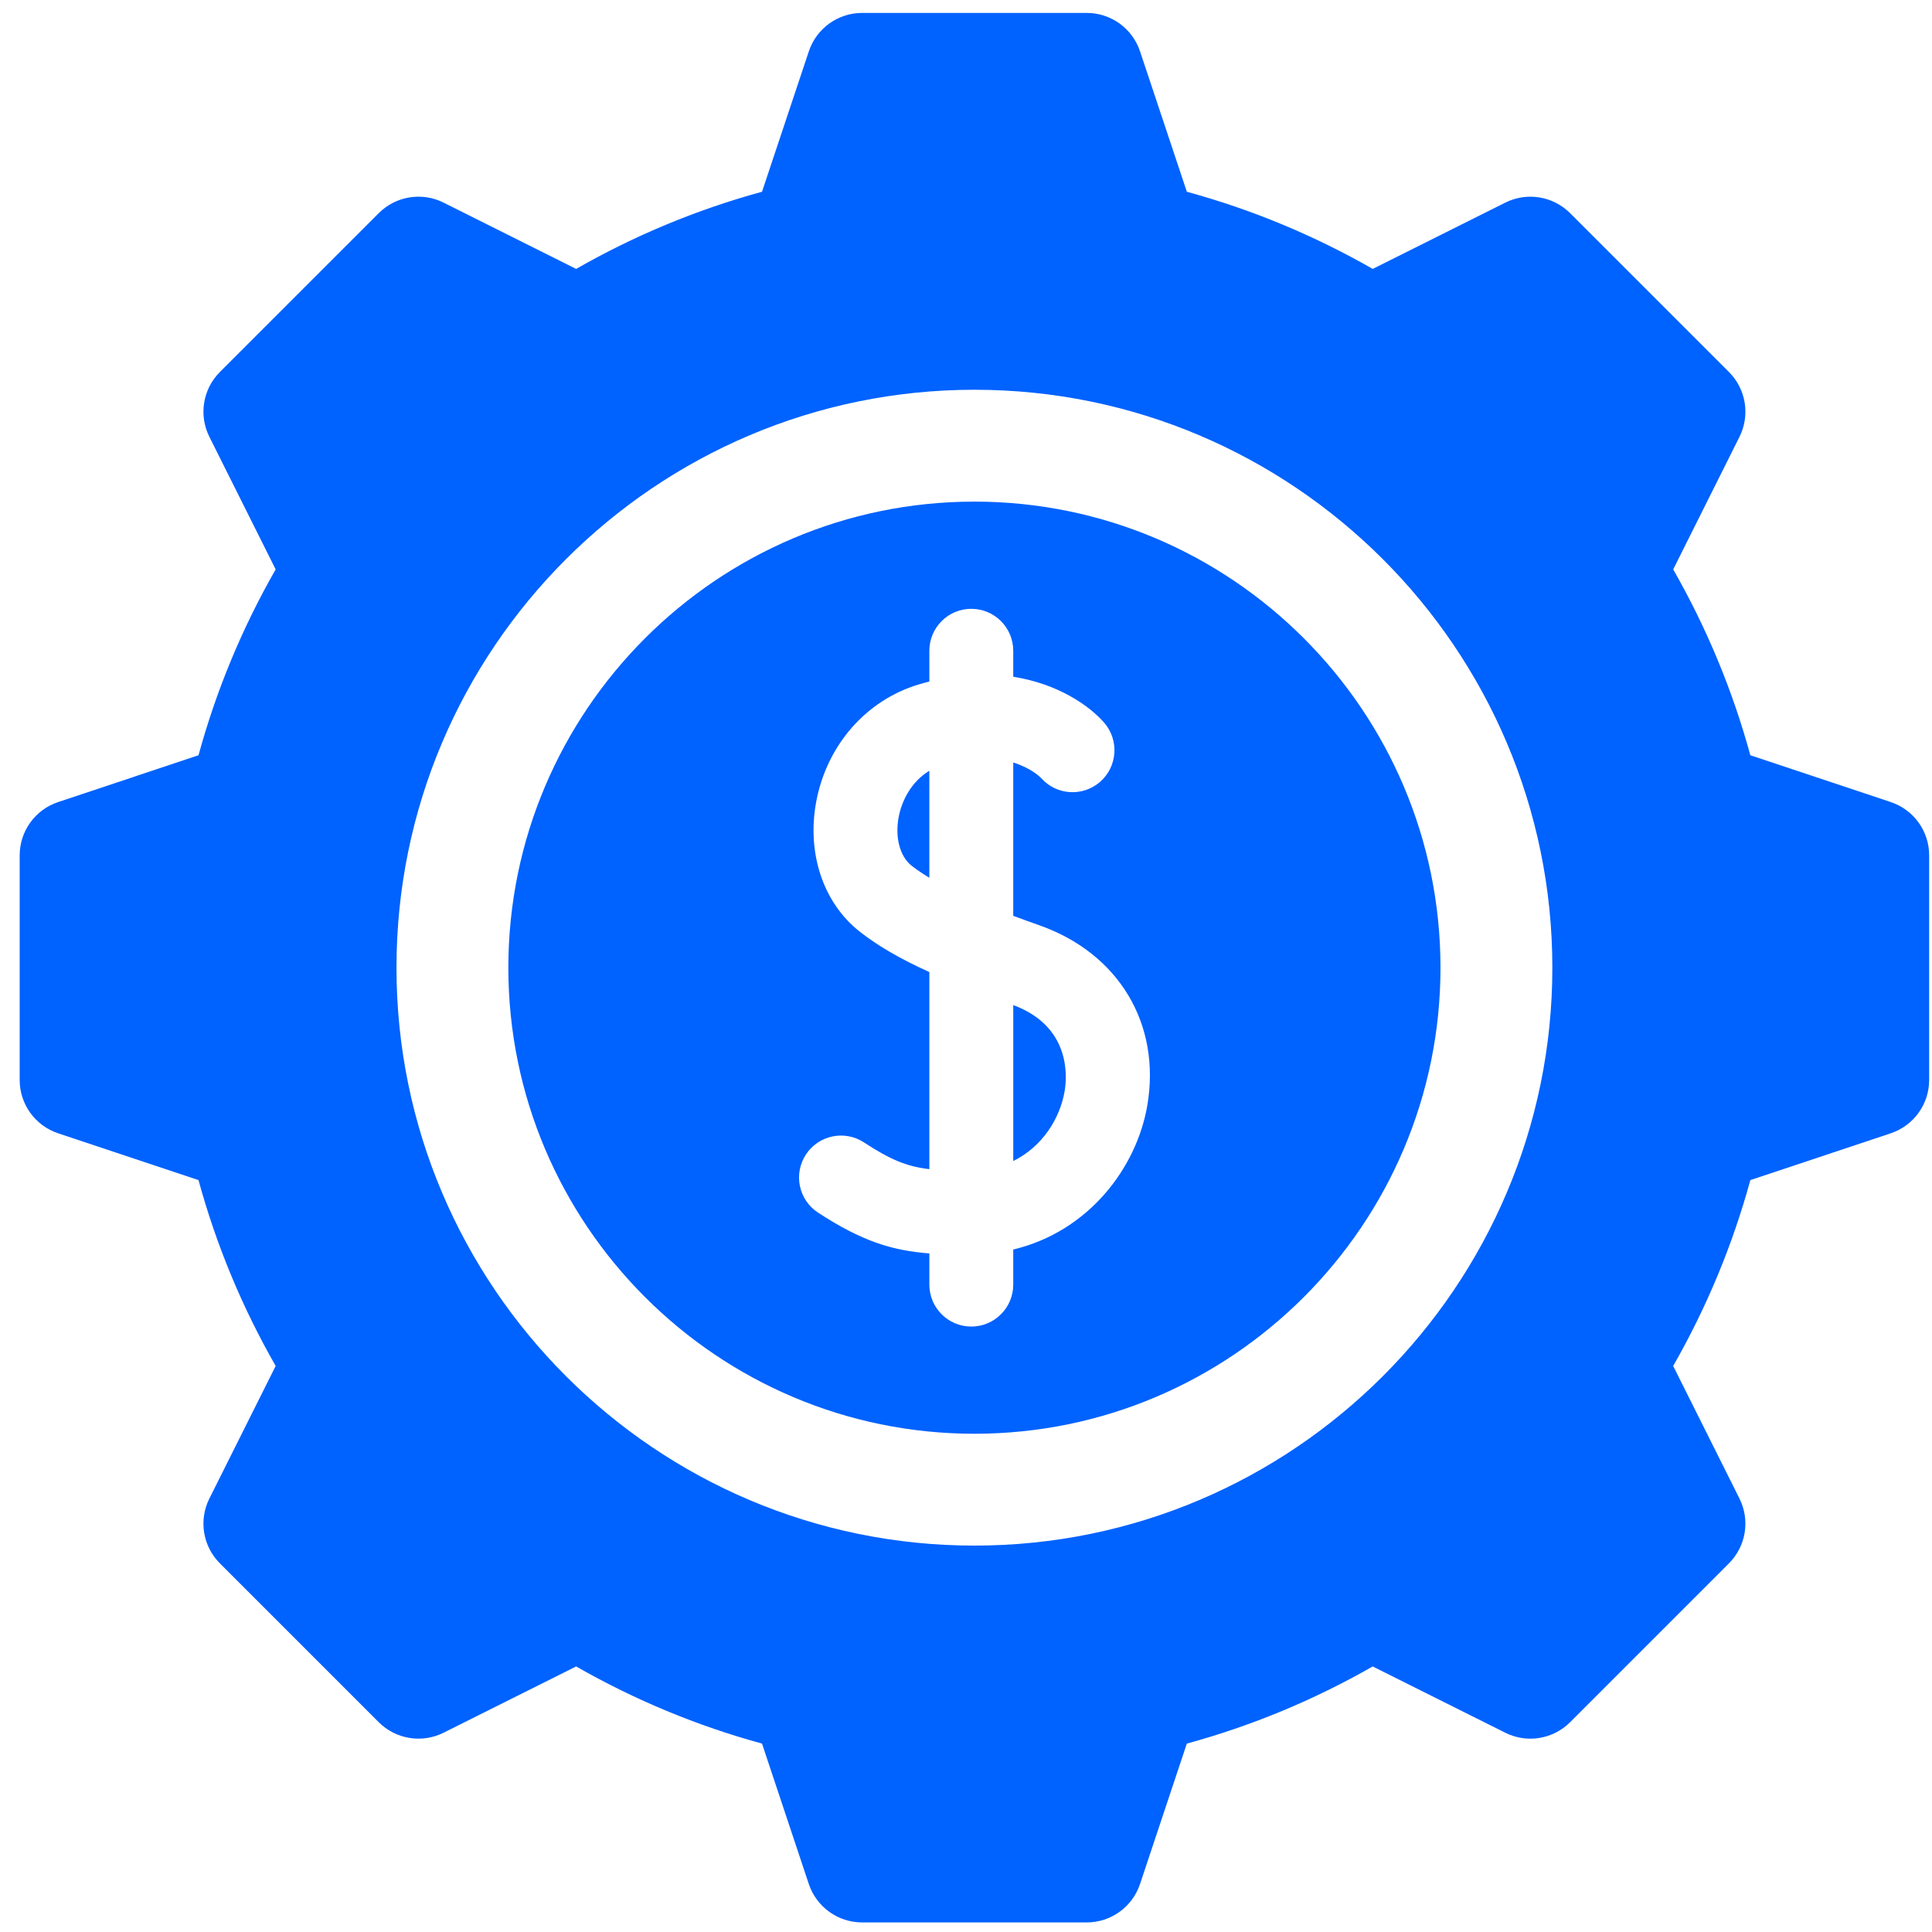
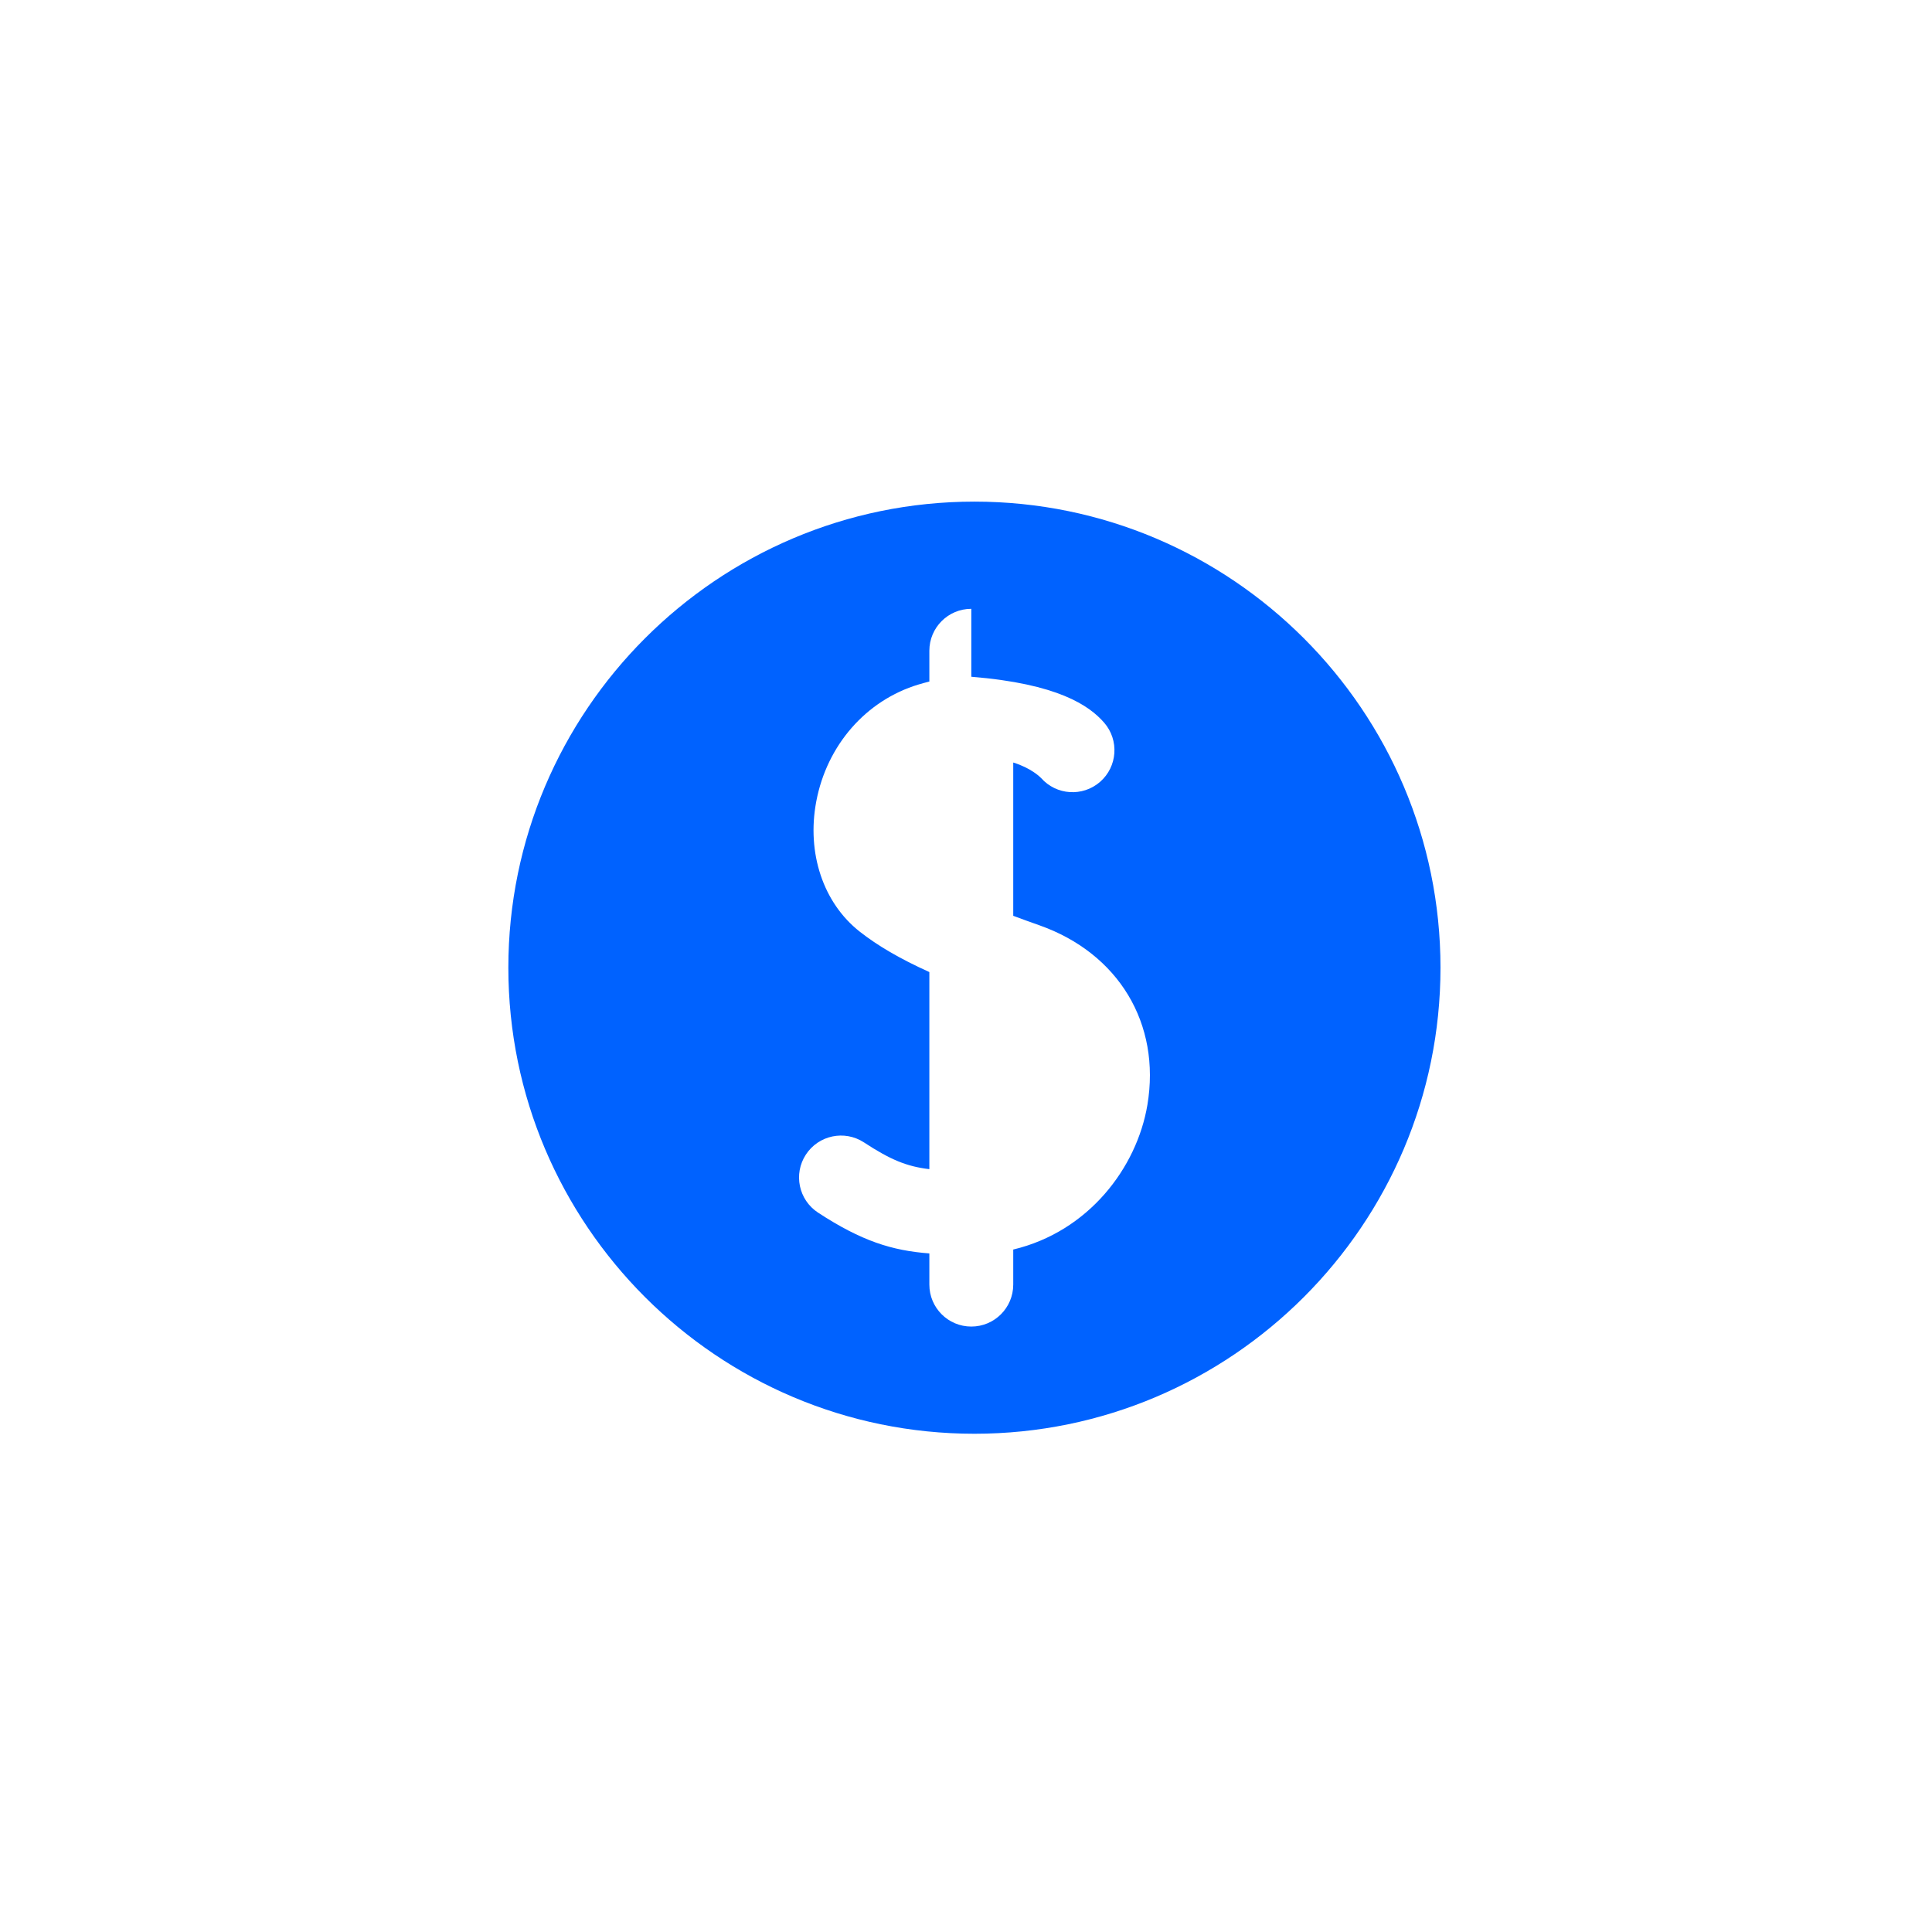
<svg xmlns="http://www.w3.org/2000/svg" width="91" height="91" viewBox="0 0 91 91" fill="none">
-   <path d="M47.726 47.34V54.685C49.112 54.004 49.933 52.661 50.147 51.389C50.265 50.689 50.431 48.347 47.726 47.34Z" fill="#0062FF" />
-   <path d="M42.329 38.483C42.148 39.444 42.387 40.343 42.936 40.775C43.184 40.969 43.466 41.158 43.773 41.343V36.304C42.926 36.815 42.474 37.715 42.329 38.483Z" fill="#0062FF" />
-   <path d="M45.897 23.627C33.792 23.627 23.944 33.475 23.944 45.579C23.944 57.684 33.792 67.532 45.897 67.532C58.002 67.532 67.849 57.684 67.849 45.579C67.849 33.474 58.002 23.627 45.897 23.627ZM54.044 52.044C53.546 55.006 51.271 58.01 47.725 58.855V60.507C47.725 61.598 46.841 62.483 45.75 62.483C44.658 62.483 43.774 61.598 43.774 60.507V59.038C42.012 58.904 40.58 58.456 38.531 57.116C37.617 56.518 37.361 55.294 37.959 54.381C38.556 53.468 39.781 53.212 40.694 53.809C41.929 54.617 42.701 54.944 43.774 55.069V45.786C42.378 45.153 41.342 44.546 40.498 43.884C38.775 42.532 37.989 40.182 38.447 37.751C38.947 35.097 40.793 32.986 43.265 32.241C43.437 32.189 43.606 32.144 43.774 32.101V30.652C43.774 29.561 44.658 28.676 45.75 28.676C46.841 28.676 47.725 29.561 47.725 30.652V31.876C49.822 32.206 51.299 33.227 52.007 34.039C52.723 34.862 52.637 36.11 51.815 36.827C50.995 37.541 49.754 37.459 49.036 36.645C48.986 36.593 48.559 36.173 47.725 35.916V43.136C48.139 43.291 48.552 43.44 48.958 43.583C52.69 44.902 54.686 48.223 54.044 52.044Z" fill="#0062FF" />
-   <path d="M89.058 37.779L82.444 35.574C81.608 32.518 80.391 29.584 78.81 26.819L81.932 20.575C82.441 19.557 82.242 18.327 81.436 17.522L73.954 10.04C73.149 9.235 71.919 9.035 70.901 9.544L64.657 12.666C61.892 11.085 58.958 9.867 55.902 9.032L53.697 2.418C53.337 1.338 52.326 0.609 51.187 0.609H40.606C39.468 0.609 38.457 1.338 38.097 2.418L35.892 9.032C32.836 9.867 29.902 11.085 27.137 12.666L20.893 9.544C19.874 9.034 18.644 9.234 17.839 10.04L10.357 17.521C9.552 18.327 9.353 19.557 9.862 20.575L12.984 26.819C11.403 29.584 10.185 32.518 9.35 35.574L2.736 37.779C1.655 38.139 0.927 39.15 0.927 40.288V50.87C0.927 52.008 1.655 53.019 2.736 53.379L9.349 55.584C10.185 58.64 11.403 61.574 12.984 64.339L9.862 70.583C9.352 71.601 9.552 72.832 10.357 73.636L17.839 81.118C18.644 81.923 19.874 82.123 20.892 81.614L27.137 78.492C29.902 80.073 32.836 81.291 35.892 82.126L38.096 88.74C38.457 89.82 39.467 90.549 40.606 90.549H51.187C52.326 90.549 53.337 89.82 53.697 88.74L55.901 82.126C58.957 81.291 61.892 80.073 64.656 78.492L70.901 81.614C71.919 82.124 73.149 81.924 73.954 81.118L81.436 73.636C82.241 72.831 82.441 71.601 81.931 70.583L78.809 64.339C80.39 61.574 81.608 58.64 82.444 55.584L89.058 53.379C90.138 53.019 90.866 52.008 90.866 50.87V40.288C90.867 39.15 90.138 38.139 89.058 37.779ZM45.897 72.8C30.887 72.8 18.675 60.589 18.675 45.579C18.675 30.569 30.887 18.358 45.897 18.358C60.907 18.358 73.118 30.569 73.118 45.579C73.118 60.589 60.907 72.8 45.897 72.8Z" fill="#0062FF" />
+   <path d="M45.897 23.627C33.792 23.627 23.944 33.475 23.944 45.579C23.944 57.684 33.792 67.532 45.897 67.532C58.002 67.532 67.849 57.684 67.849 45.579C67.849 33.474 58.002 23.627 45.897 23.627ZM54.044 52.044C53.546 55.006 51.271 58.01 47.725 58.855V60.507C47.725 61.598 46.841 62.483 45.75 62.483C44.658 62.483 43.774 61.598 43.774 60.507V59.038C42.012 58.904 40.58 58.456 38.531 57.116C37.617 56.518 37.361 55.294 37.959 54.381C38.556 53.468 39.781 53.212 40.694 53.809C41.929 54.617 42.701 54.944 43.774 55.069V45.786C42.378 45.153 41.342 44.546 40.498 43.884C38.775 42.532 37.989 40.182 38.447 37.751C38.947 35.097 40.793 32.986 43.265 32.241C43.437 32.189 43.606 32.144 43.774 32.101V30.652C43.774 29.561 44.658 28.676 45.75 28.676V31.876C49.822 32.206 51.299 33.227 52.007 34.039C52.723 34.862 52.637 36.11 51.815 36.827C50.995 37.541 49.754 37.459 49.036 36.645C48.986 36.593 48.559 36.173 47.725 35.916V43.136C48.139 43.291 48.552 43.44 48.958 43.583C52.69 44.902 54.686 48.223 54.044 52.044Z" fill="#0062FF" />
</svg>